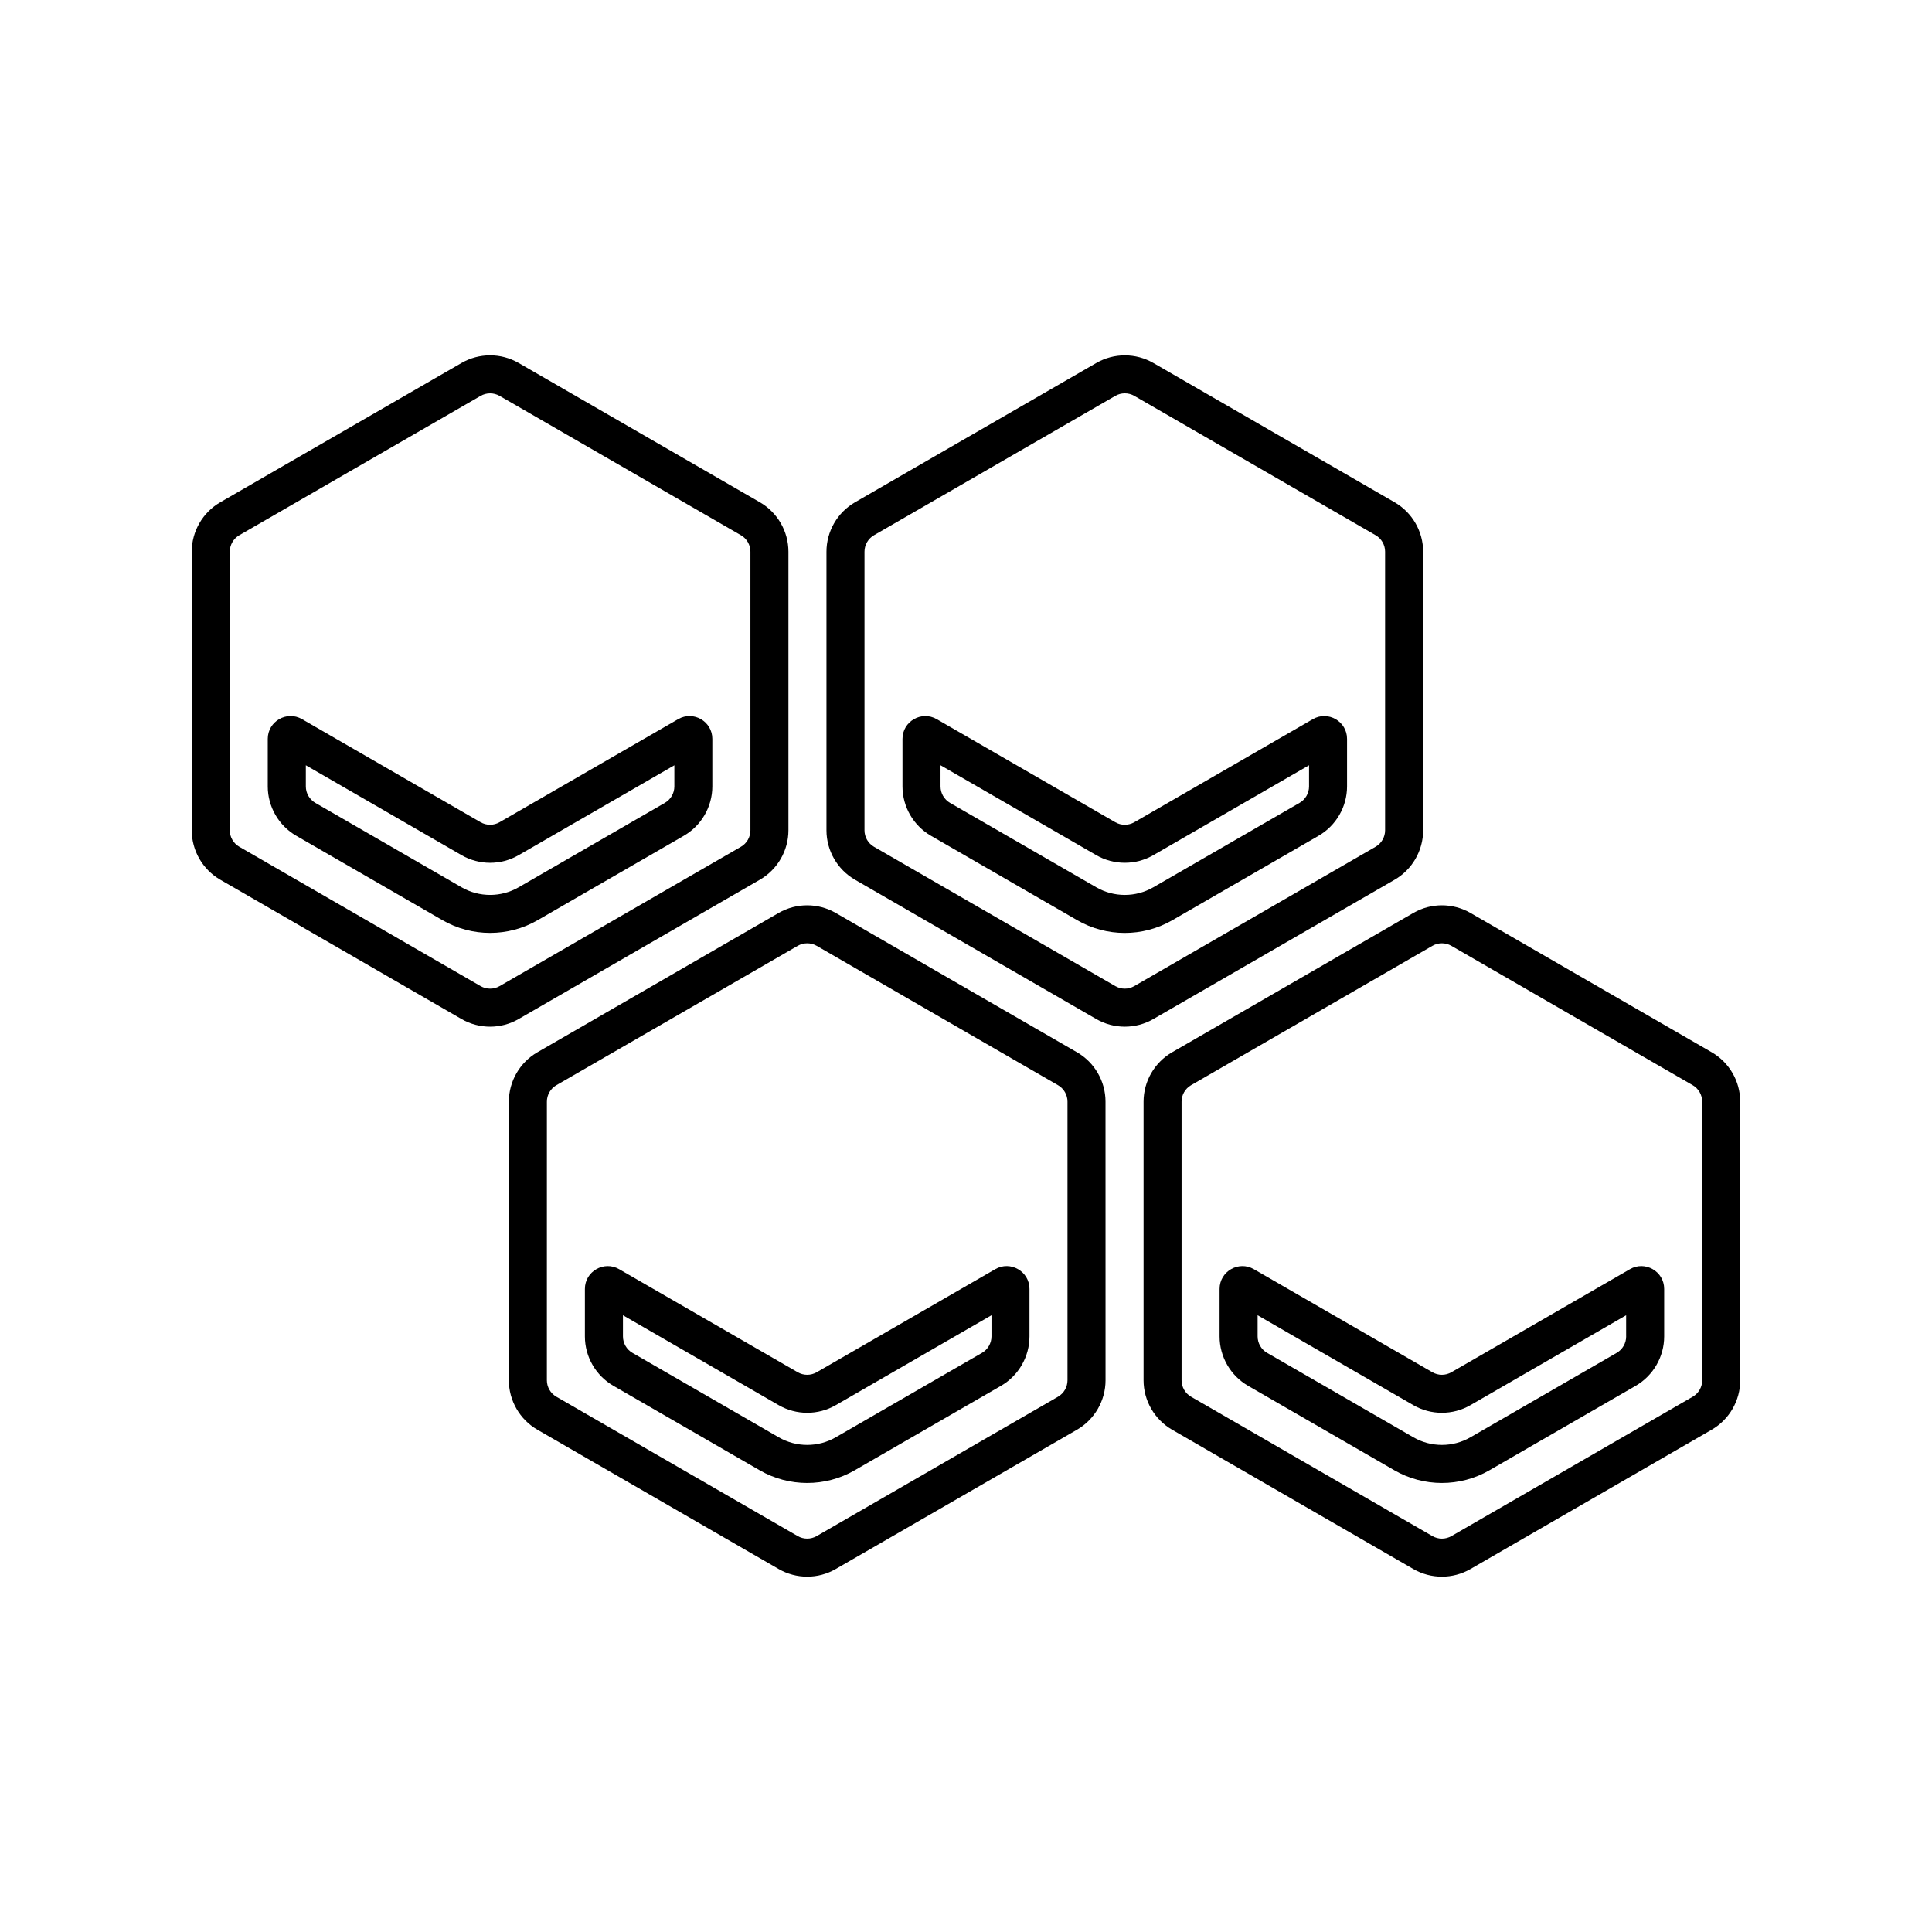
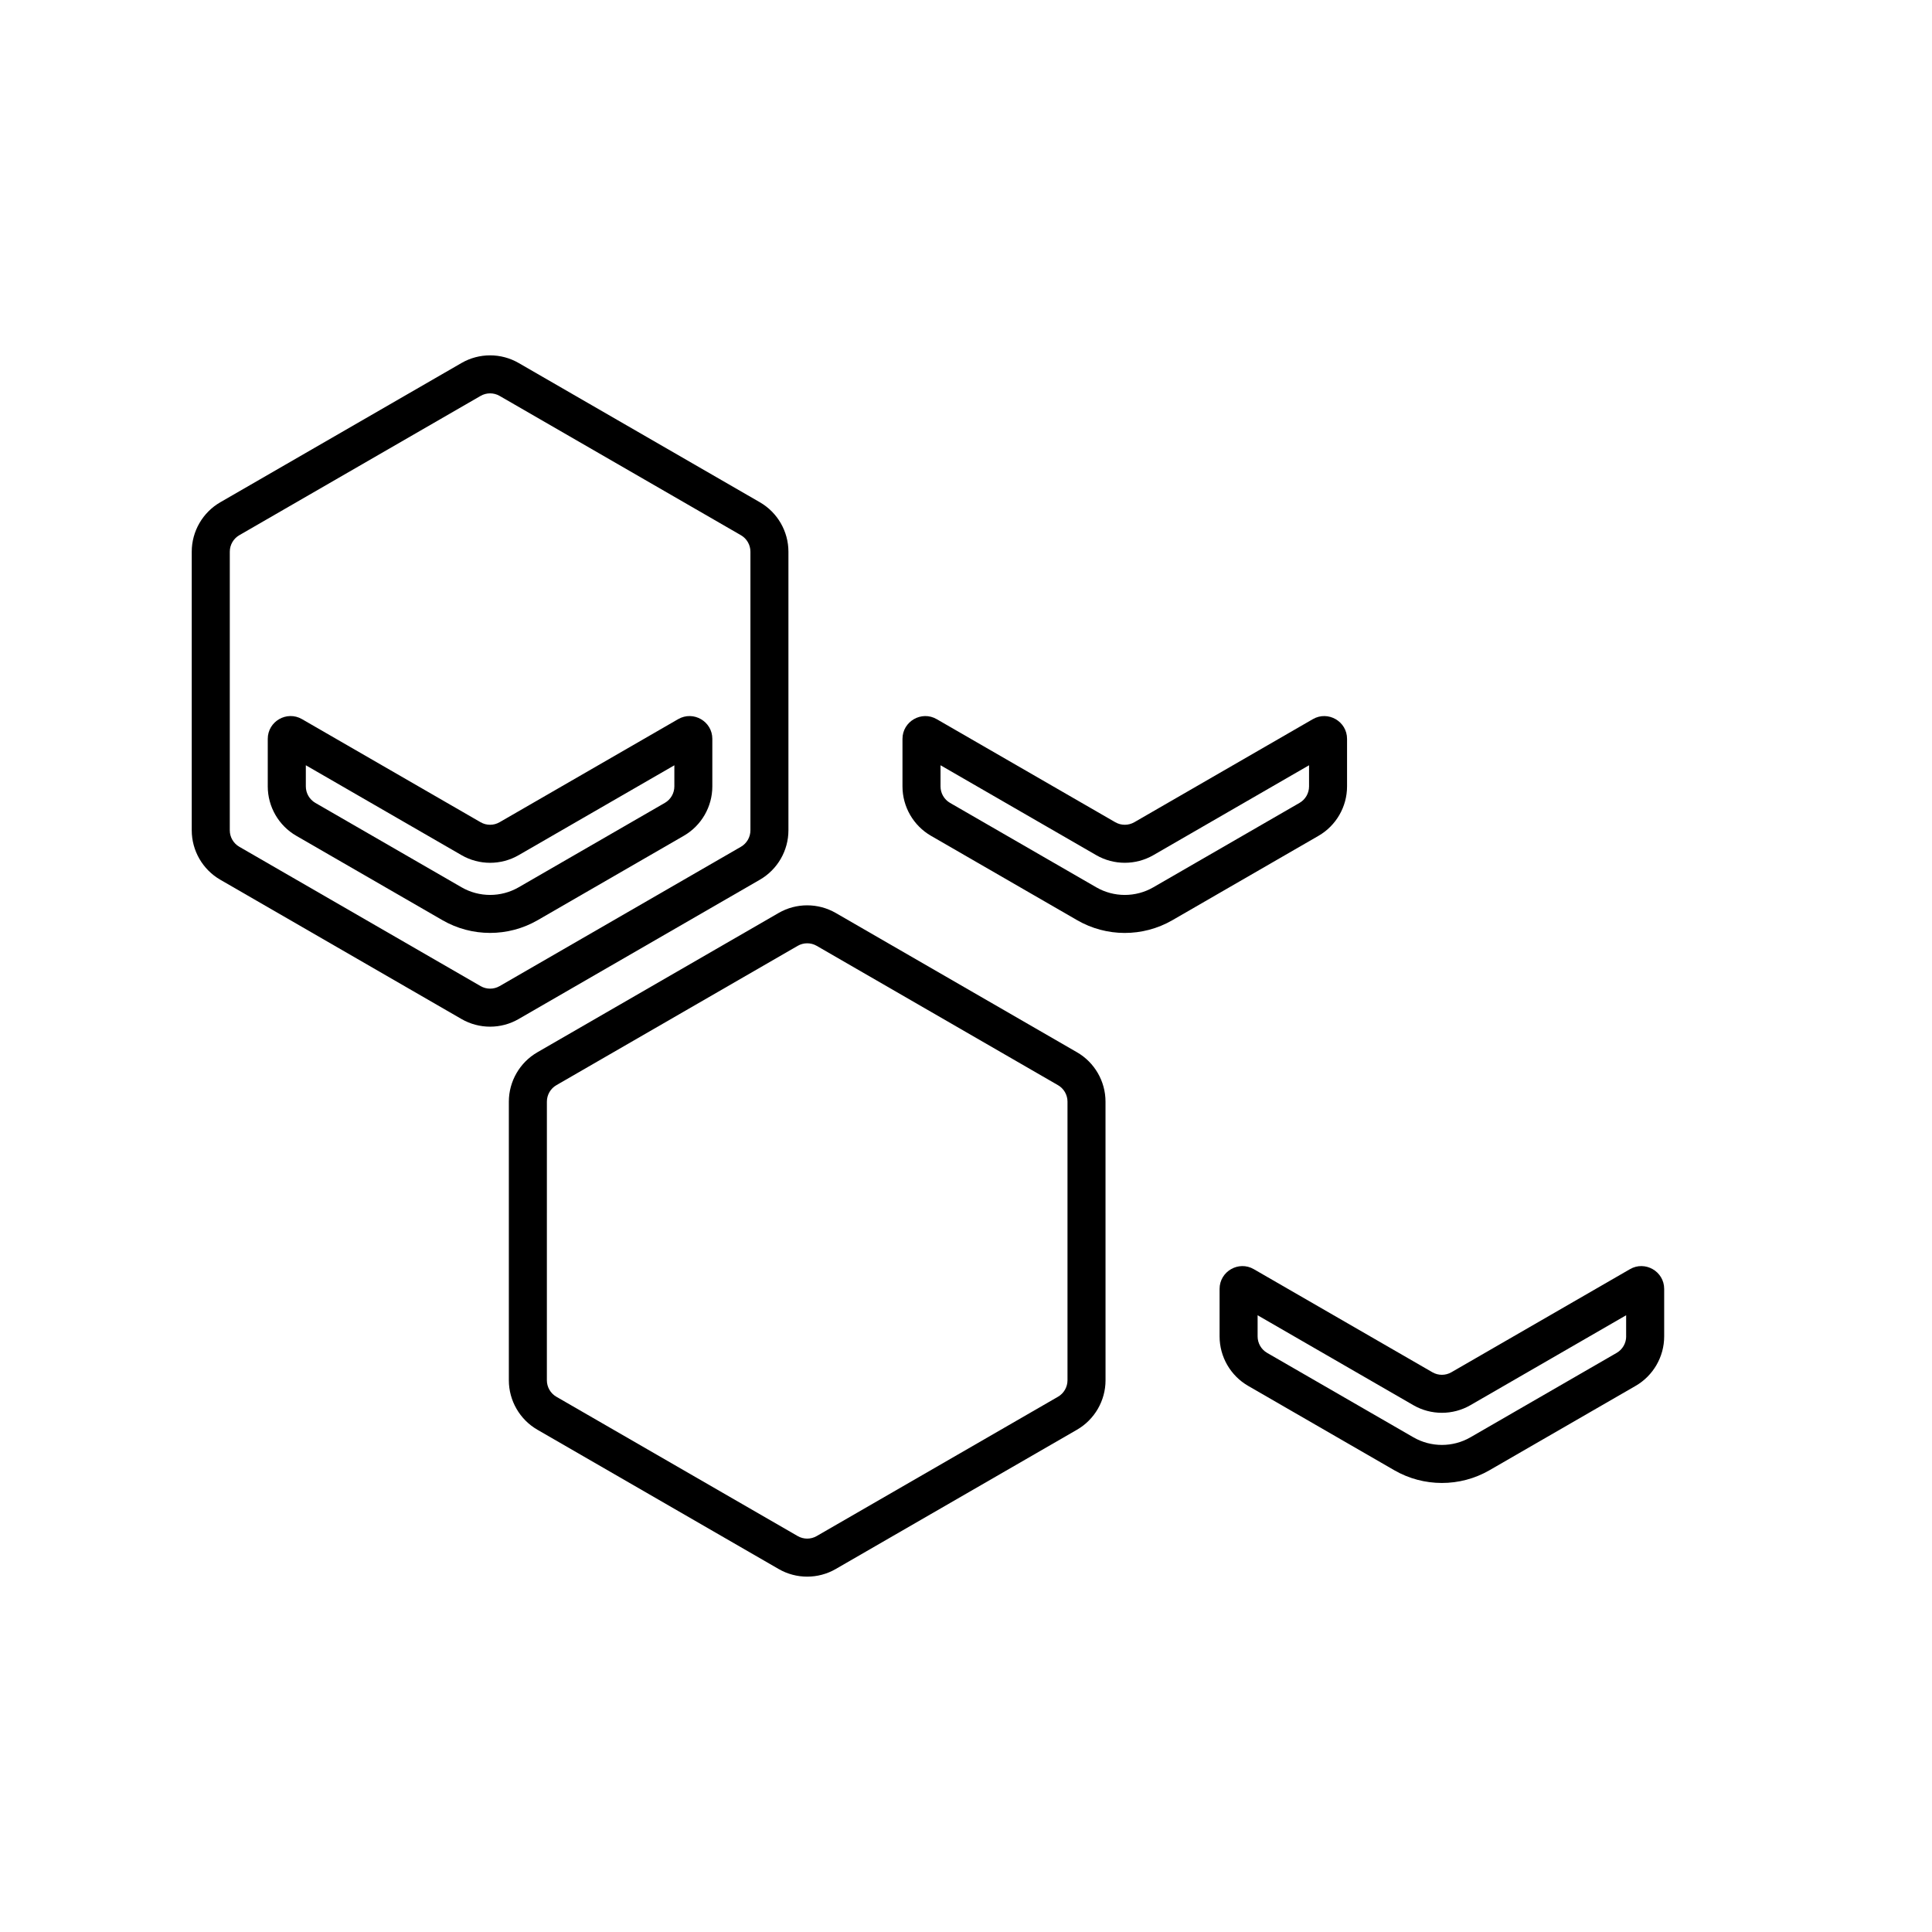
<svg xmlns="http://www.w3.org/2000/svg" fill="#000000" width="800px" height="800px" version="1.1" viewBox="144 144 512 512">
  <g>
-     <path d="m513.59 377.14c4.66-2.691 7.559-7.707 7.559-13.094v-73.844c0-5.379-2.898-10.398-7.559-13.09l-63.941-36.918c-4.66-2.684-10.453-2.691-15.113 0l-63.957 36.918c-4.66 2.691-7.559 7.707-7.559 13.09v73.844c0 5.387 2.898 10.398 7.559 13.094l63.945 36.918c4.676 2.699 10.465 2.691 15.121 0zm-74.02 28.188-63.953-36.918c-1.559-0.898-2.519-2.57-2.519-4.363v-73.844c0-1.793 0.961-3.465 2.519-4.363l63.953-36.926c1.512-0.875 3.449-0.918 5.031 0l63.945 36.918c1.559 0.898 2.519 2.57 2.519 4.363v73.844c0 1.793-0.961 3.465-2.519 4.363l-63.945 36.918c-1.547 0.91-3.477 0.91-5.031 0.008z" />
    <path d="m429.41 422.86-63.941-36.922c-4.66-2.684-10.453-2.691-15.113 0l-63.945 36.926c-4.664 2.691-7.562 7.703-7.562 13.09v73.844c0 5.379 2.898 10.398 7.559 13.09l63.945 36.918c4.676 2.699 10.465 2.691 15.121 0l63.945-36.918c4.66-2.691 7.559-7.707 7.559-13.09l-0.008-73.852c0.004-5.379-2.891-10.398-7.559-13.086zm-2.512 86.93c0 1.793-0.961 3.465-2.519 4.363l-63.945 36.918c-1.559 0.902-3.481 0.902-5.039 0l-63.949-36.918c-1.559-0.898-2.519-2.57-2.519-4.363l0.004-73.844c0-1.793 0.961-3.465 2.519-4.363l63.953-36.926c1.512-0.875 3.449-0.918 5.031 0l63.945 36.926h0.004c1.551 0.898 2.516 2.562 2.516 4.363z" />
-     <path d="m597.62 422.86-63.945-36.922c-4.66-2.684-10.453-2.691-15.113 0l-63.945 36.926c-4.664 2.691-7.562 7.703-7.562 13.09v73.844c0 5.379 2.898 10.398 7.559 13.09l63.949 36.926c4.637 2.676 10.418 2.699 15.113 0l63.945-36.926c4.66-2.691 7.559-7.707 7.559-13.09l-0.004-73.852c0.004-5.379-2.894-10.398-7.555-13.086zm-2.516 86.93c0 1.793-0.961 3.465-2.519 4.363l-63.938 36.926c-1.566 0.898-3.488 0.898-5.043 0l-63.957-36.926c-1.559-0.898-2.519-2.57-2.519-4.363v-73.844c0-1.793 0.961-3.465 2.519-4.363l63.953-36.926c1.512-0.875 3.449-0.918 5.031 0l63.945 36.926h0.004c1.551 0.898 2.516 2.562 2.516 4.363v73.844z" />
    <path d="m345.38 377.13c4.664-2.691 7.562-7.703 7.562-13.09v-73.84c0-5.379-2.898-10.398-7.559-13.09l-63.945-36.918c-4.66-2.691-10.449-2.695-15.121 0l-63.945 36.918c-4.66 2.691-7.559 7.707-7.559 13.09v73.844c0 5.387 2.898 10.398 7.559 13.09l63.945 36.926c4.676 2.695 10.465 2.691 15.113 0zm-74.02 28.195-63.949-36.926c-1.551-0.898-2.516-2.562-2.516-4.363l0.004-73.836c0-1.793 0.961-3.465 2.519-4.363l63.945-36.918c1.543-0.891 3.477-0.902 5.039 0l63.949 36.918c1.559 0.898 2.519 2.57 2.519 4.363v73.844c0 1.793-0.961 3.465-2.519 4.363l-63.953 36.926c-1.551 0.895-3.484 0.895-5.039-0.008z" />
-     <path d="m407.76 480.34-47.324 27.32c-1.559 0.902-3.481 0.902-5.039 0l-47.316-27.312c-4-2.328-9.078 0.562-9.078 5.231v12.59c0 5.387 2.898 10.398 7.559 13.094l38.758 22.375c7.75 4.469 17.387 4.5 25.191 0l38.754-22.375c4.66-2.691 7.559-7.707 7.559-13.094v-12.59c0.004-4.648-5.062-7.566-9.062-5.238zm-1.008 17.824c0 1.793-0.961 3.465-2.519 4.363l-38.754 22.375c-4.664 2.691-10.449 2.691-15.113 0l-38.758-22.375c-1.559-0.898-2.519-2.57-2.519-4.363v-5.606l41.277 23.832c4.664 2.691 10.449 2.691 15.113 0l41.273-23.832z" />
    <path d="m323.72 334.58-47.324 27.316c-1.559 0.902-3.481 0.902-5.039 0l-47.328-27.32c-4.027-2.324-9.07 0.59-9.07 5.238v12.59c0 5.387 2.898 10.398 7.559 13.09l38.758 22.375c7.75 4.469 17.387 4.5 25.191 0l38.746-22.375c4.664-2.691 7.562-7.703 7.562-13.09v-12.59c0.012-4.644-5.035-7.559-9.055-5.234zm-1.008 17.828c0 1.793-0.961 3.465-2.519 4.363l-38.754 22.375c-4.664 2.691-10.449 2.691-15.113 0l-38.762-22.375c-1.551-0.898-2.516-2.562-2.516-4.363v-5.606l41.277 23.832c4.664 2.691 10.449 2.691 15.113 0l41.273-23.824z" />
    <path d="m491.92 334.58-47.316 27.32c-1.566 0.898-3.488 0.898-5.043 0l-47.316-27.312c-4.016-2.336-9.078 0.578-9.078 5.231v12.59c0 5.387 2.898 10.398 7.559 13.09l38.758 22.375c7.699 4.449 17.336 4.527 25.191 0l38.746-22.375c4.664-2.691 7.562-7.703 7.562-13.09v-12.59c0.008-4.648-5.047-7.562-9.062-5.238zm-1.008 17.828c0 1.793-0.961 3.465-2.519 4.363l-38.754 22.375c-4.664 2.695-10.449 2.695-15.113 0l-38.762-22.375c-1.551-0.898-2.516-2.562-2.516-4.363v-5.606l41.281 23.832c4.656 2.684 10.445 2.684 15.109 0l41.273-23.832z" />
    <path d="m575.96 480.34-47.324 27.32c-1.559 0.902-3.481 0.902-5.039 0l-47.316-27.312c-4.012-2.332-9.078 0.574-9.078 5.231v12.59c0 5.387 2.898 10.398 7.559 13.094l38.758 22.375c7.75 4.469 17.387 4.5 25.191 0l38.754-22.375c4.66-2.691 7.559-7.707 7.559-13.09v-12.59c0.004-4.691-5.098-7.555-9.062-5.242zm-1.008 17.824c0 1.793-0.961 3.465-2.519 4.363l-38.754 22.375c-4.664 2.691-10.449 2.691-15.113 0l-38.766-22.375c-1.559-0.898-2.519-2.57-2.519-4.363v-5.606l41.277 23.832c4.664 2.691 10.449 2.691 15.113 0l41.273-23.832v5.606z" />
  </g>
</svg>